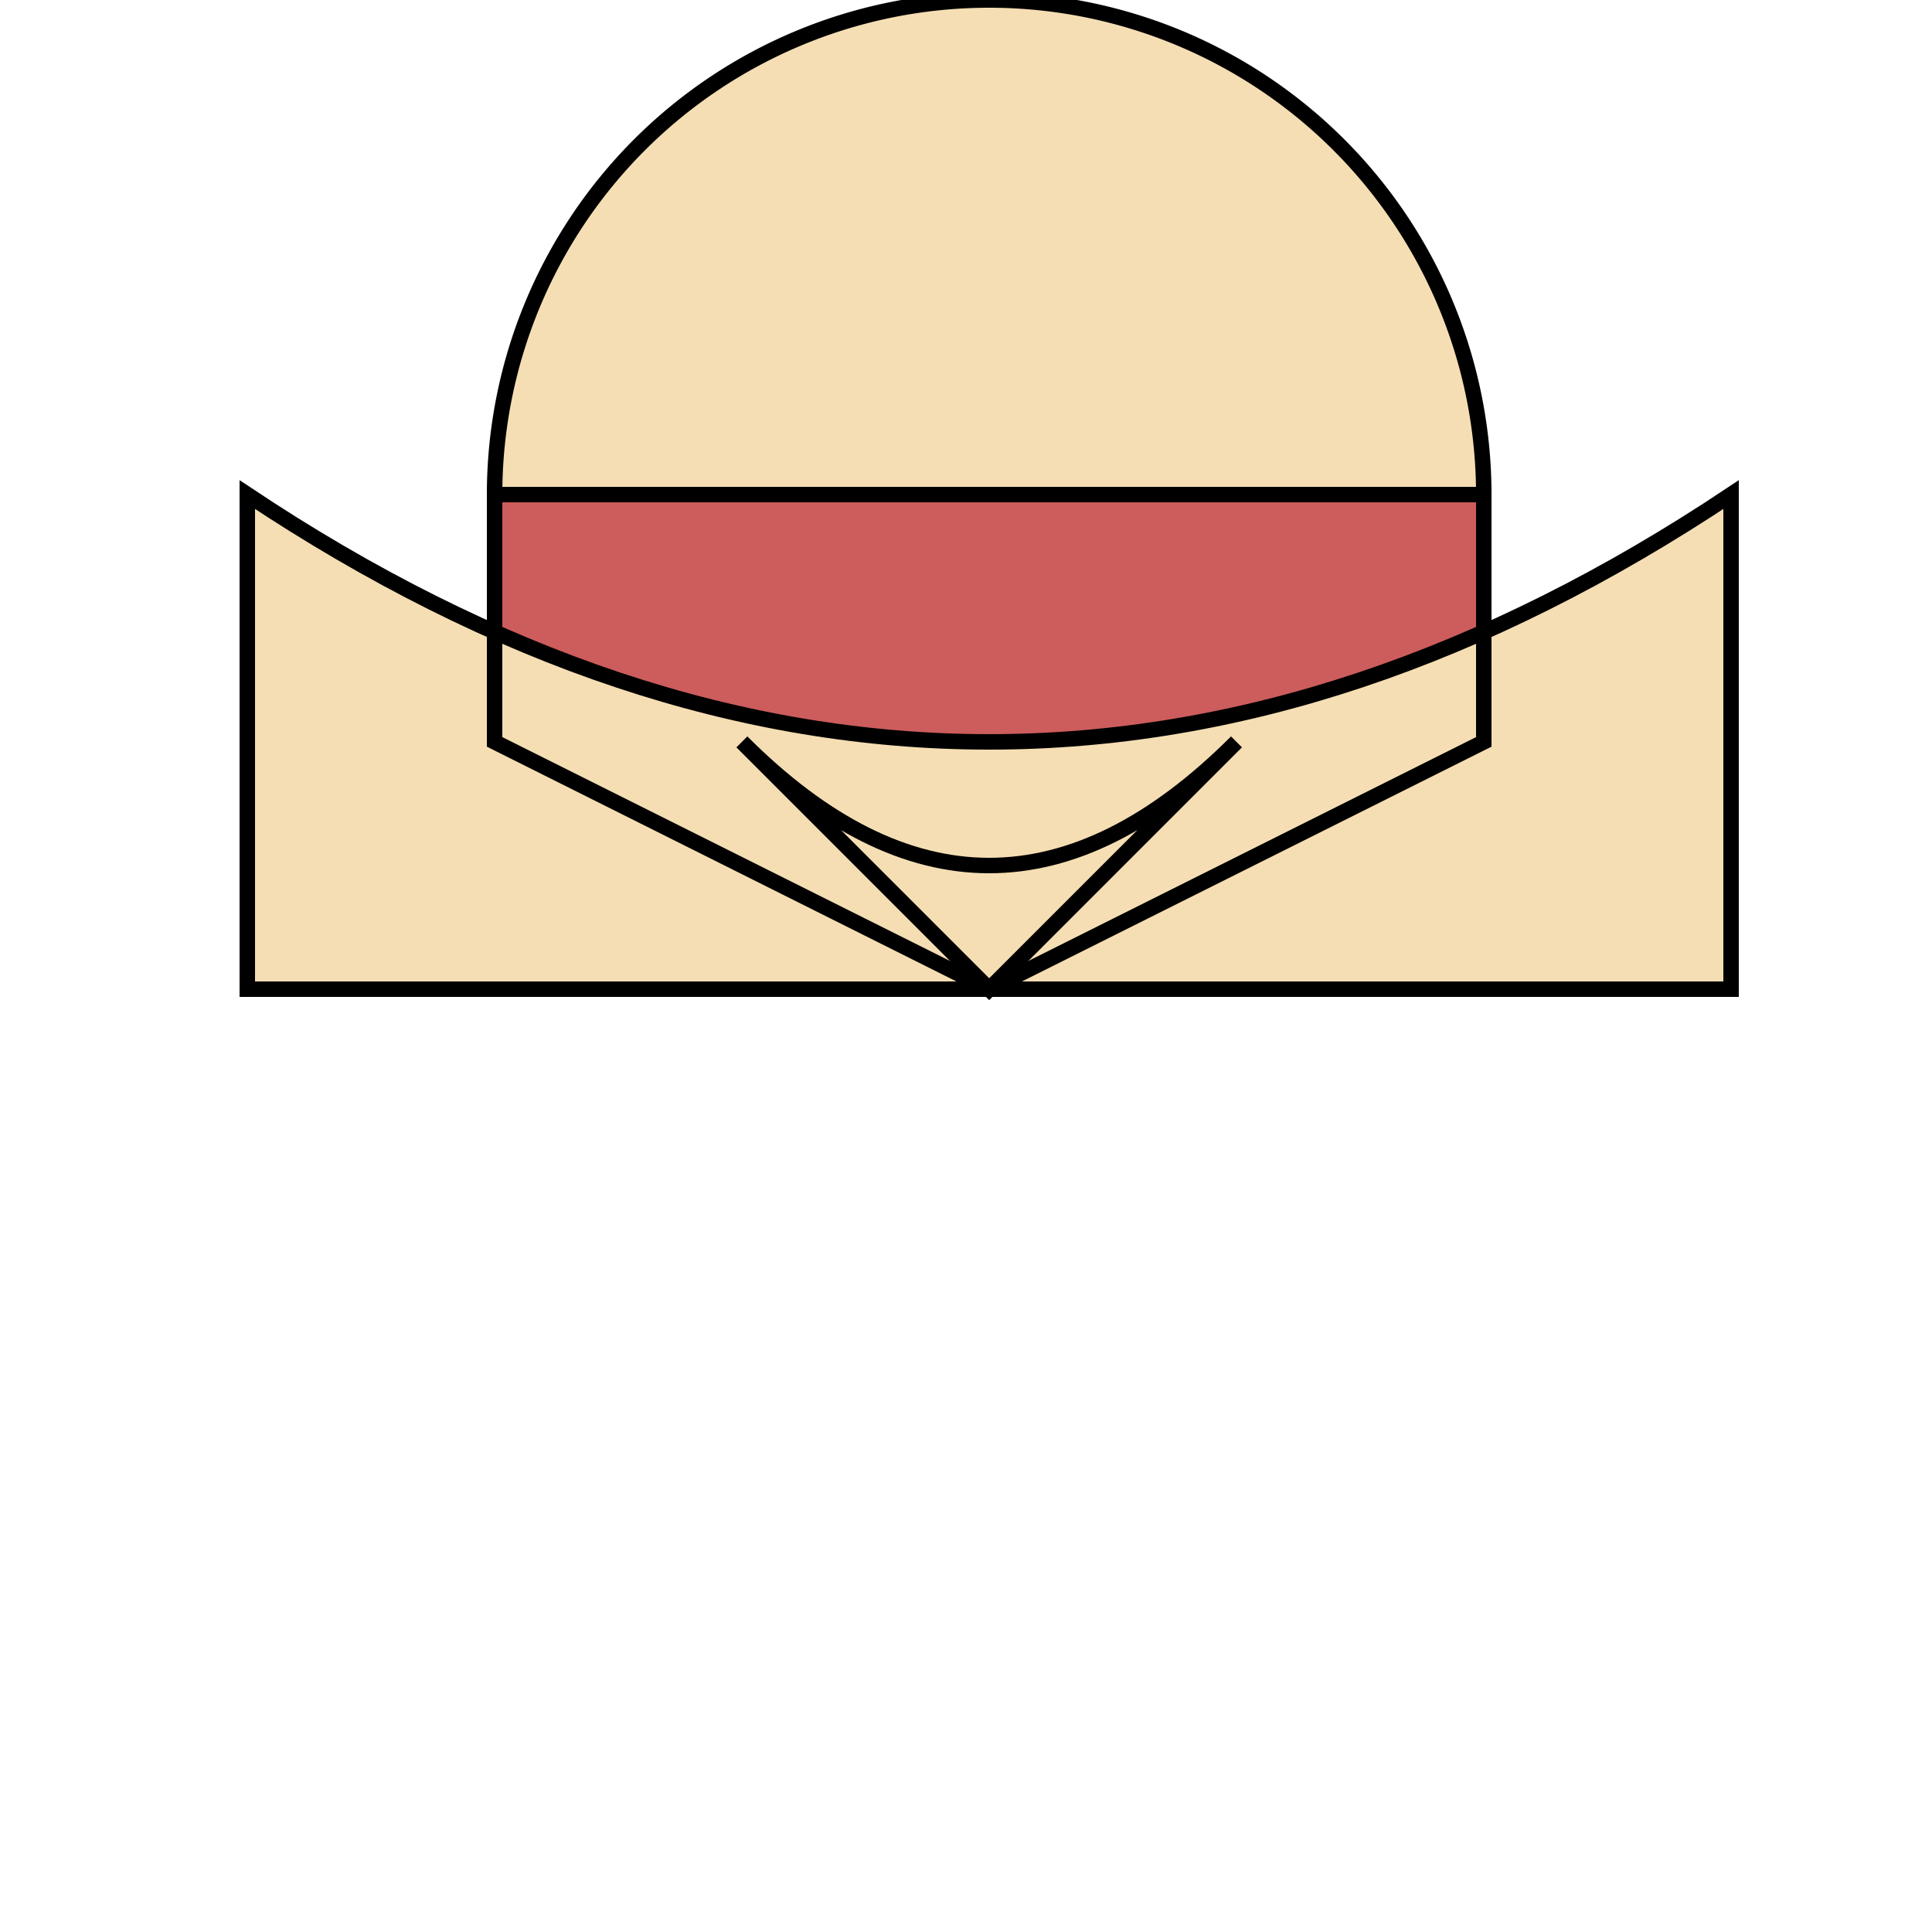
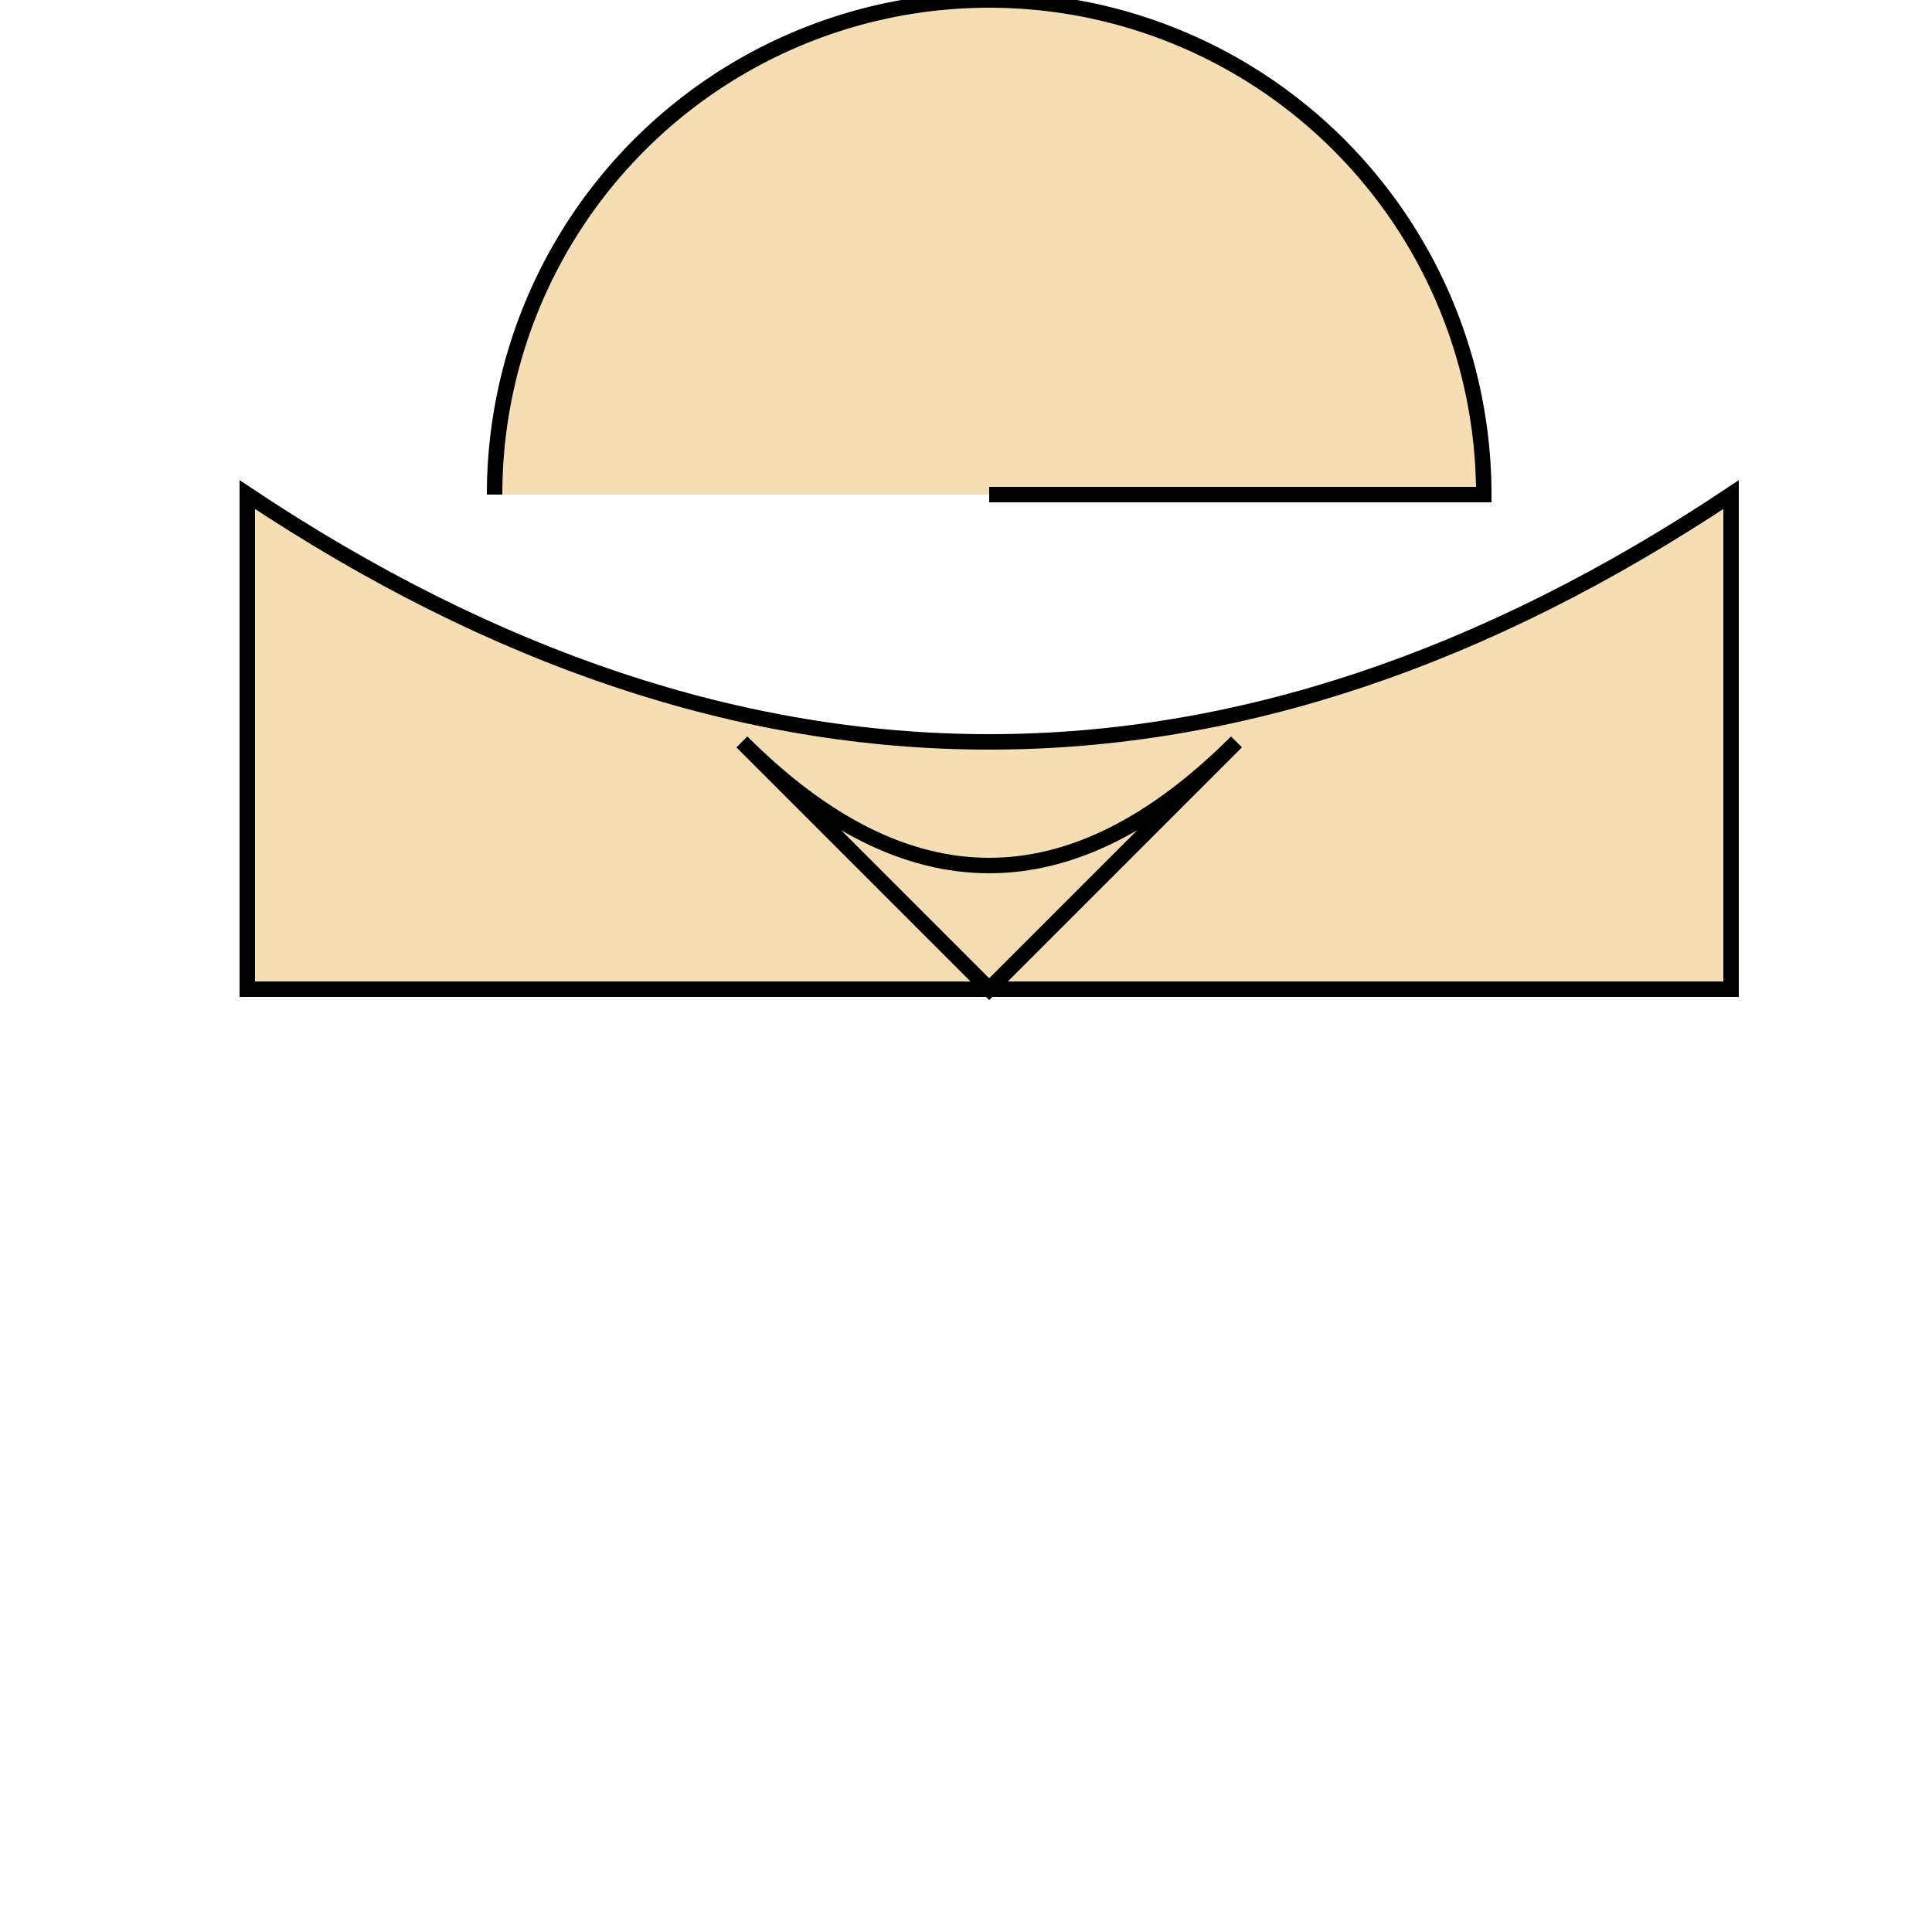
<svg xmlns="http://www.w3.org/2000/svg" width="500" height="500">
  <defs />
  <g>
    <path fill="#F5DEB3" stroke="none" paint-order="stroke fill markers" d=" M 256 128 L 384 128 A 128 128 0 1 0 128 128" />
-     <rect fill="#CD5C5C" stroke="none" x="128" y="128" width="256" height="64" />
    <path fill="#CD5C5C" stroke="none" paint-order="stroke fill markers" d=" M 192 192 Q 256 256 320 192 L 256 256 Z" />
    <path fill="#F5DEB3" stroke="none" paint-order="stroke fill markers" d=" M 64 128 Q 256 256 448 128 L 448 256 L 64 256 Z" />
    <path fill="none" stroke="#000000" paint-order="fill stroke markers" d=" M 256 128 L 384 128 A 128 128 0 1 0 128 128" stroke-miterlimit="10" stroke-width="4" stroke-dasharray="" />
-     <path fill="none" stroke="#000000" paint-order="fill stroke markers" d=" M 128 128 L 384 128 L 384 192 L 256 256 L 128 192 Z" stroke-miterlimit="10" stroke-width="4" stroke-dasharray="" />
    <path fill="none" stroke="#000000" paint-order="fill stroke markers" d=" M 192 192 Q 256 256 320 192 L 256 256 Z" stroke-miterlimit="10" stroke-width="4" stroke-dasharray="" />
    <path fill="none" stroke="#000000" paint-order="fill stroke markers" d=" M 64 128 Q 256 256 448 128 L 448 256 L 64 256 Z" stroke-miterlimit="10" stroke-width="4" stroke-dasharray="" />
  </g>
</svg>